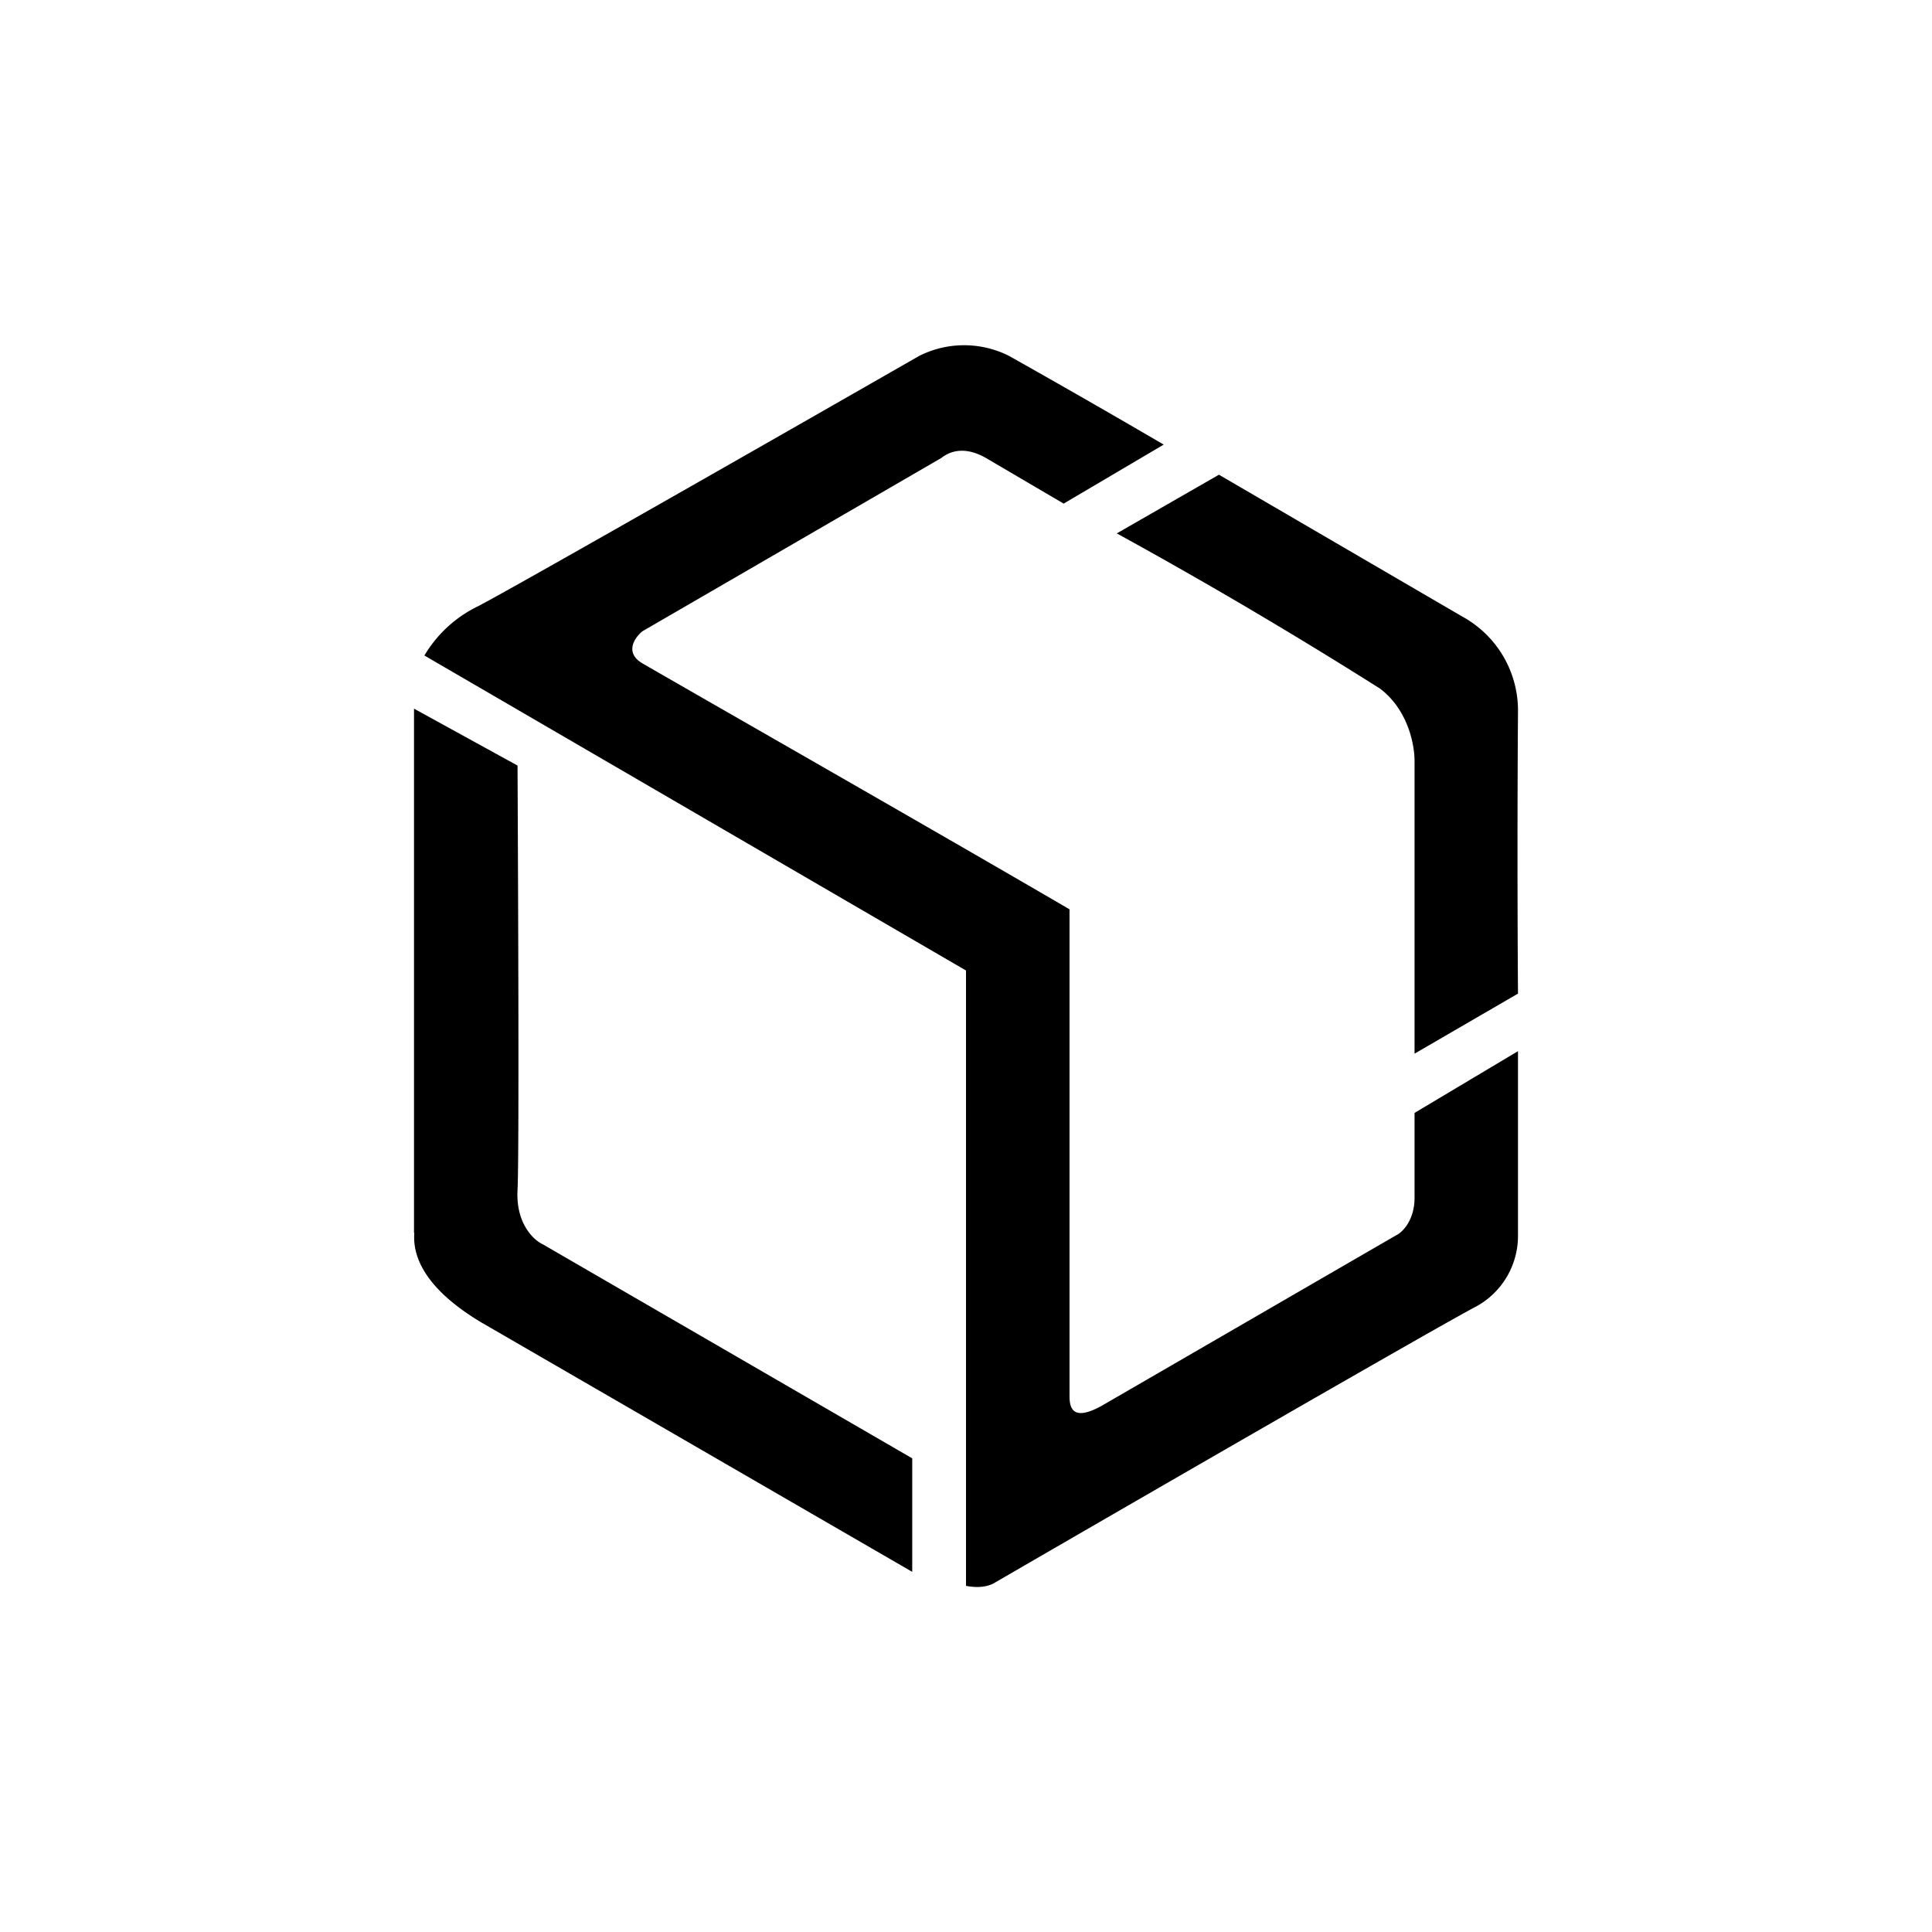
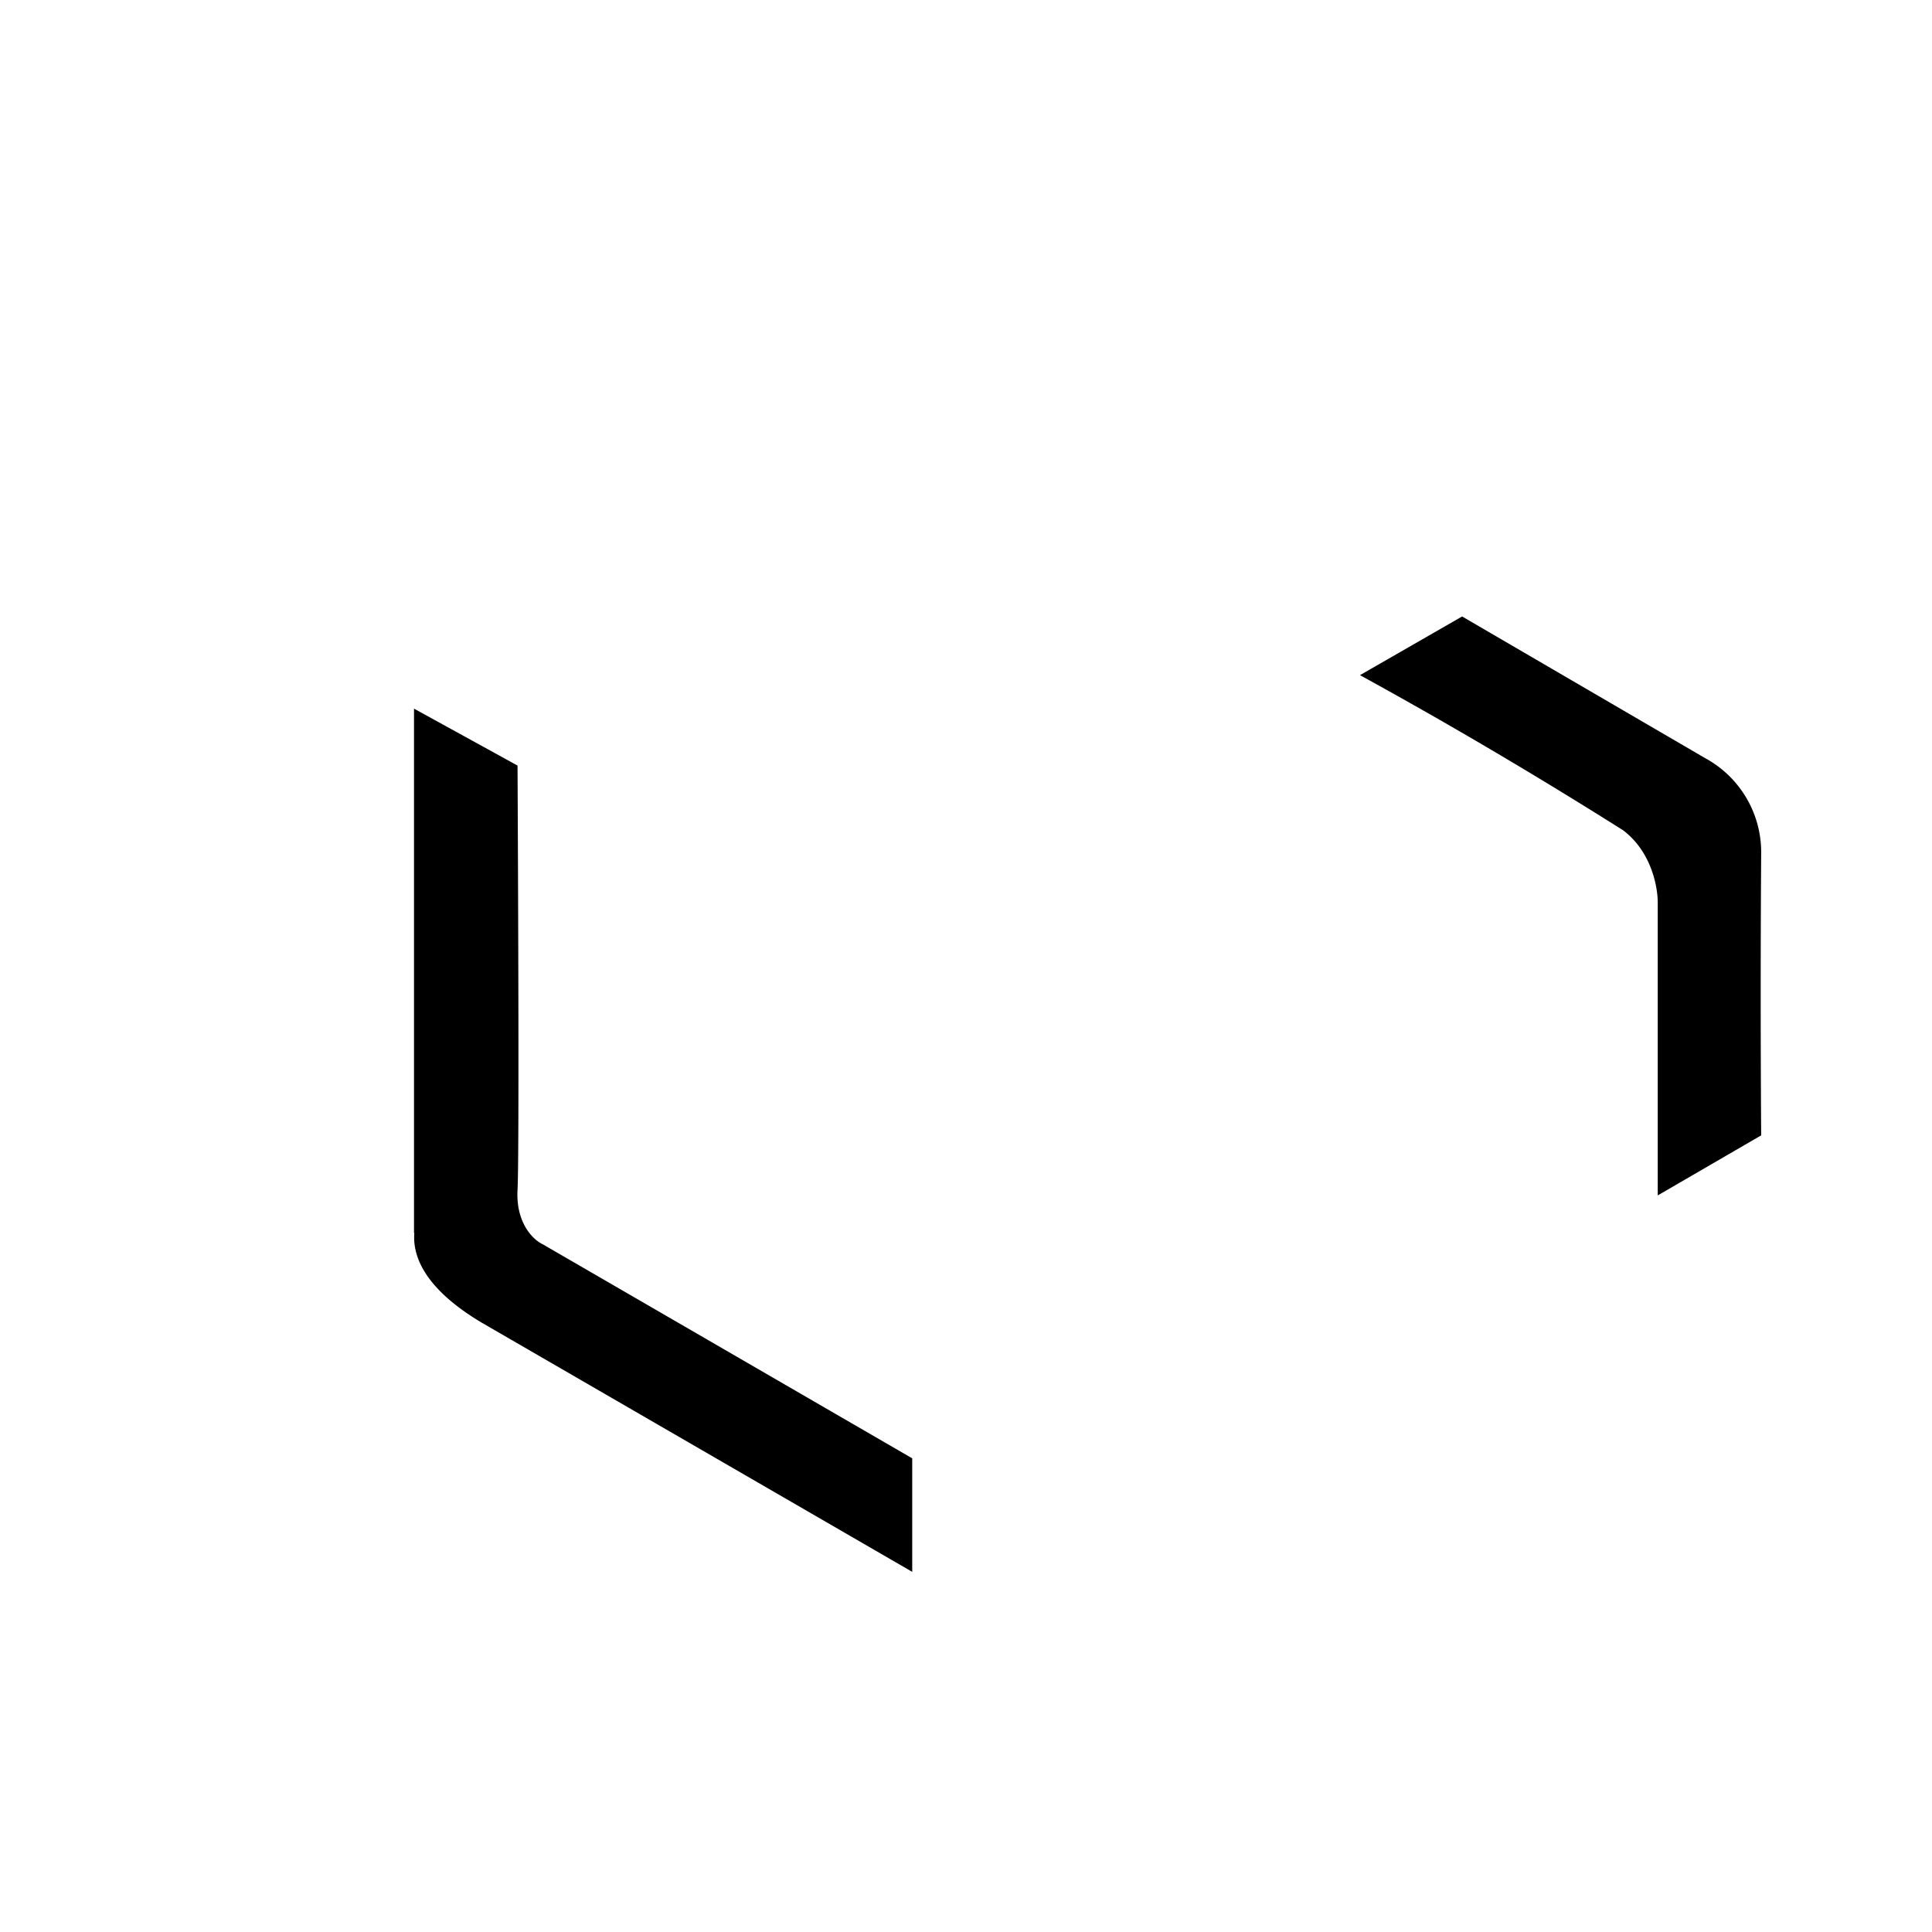
<svg xmlns="http://www.w3.org/2000/svg" width="800" height="800" viewBox="0 0 24 24">
-   <path fill="currentColor" d="M5.94 7.53a1.57 1.57 0 0 0-.668.613L12 12.056V19.7c.202.039.317-.012.364-.043c1.818-1.054 5.56-3.214 5.975-3.428a1 1 0 0 0 .518-.887v-2.284l-1.285.767v1.054c0 .278-.15.428-.223.463l-3.656 2.117c-.373.21-.403.021-.407-.099v-6.064c-1.65-.964-5.083-2.923-5.306-3.056c-.227-.133-.094-.321 0-.398l3.712-2.152c.214-.167.445-.064.557 0l.964.566l1.243-.733a134 134 0 0 0-1.92-1.101a1.24 1.24 0 0 0-1.119 0C9.763 5.37 6.347 7.32 5.94 7.53" />
-   <path fill="currentColor" d="M5.143 15.317V8.803l1.286.707c.008 1.598.021 4.886 0 5.271c-.022.386.171.609.317.678l4.586 2.657v1.41L5.983 16.43c-.746-.445-.857-.857-.836-1.114zm13.02-7.659l-3.021-1.761l-1.269.729q1.665.914 3.27 1.928c.356.27.429.712.429.896v3.639l1.285-.746a255 255 0 0 1 0-3.502a1.33 1.33 0 0 0-.694-1.183" />
+   <path fill="currentColor" d="M5.143 15.317V8.803l1.286.707c.008 1.598.021 4.886 0 5.271c-.022.386.171.609.317.678l4.586 2.657v1.41L5.983 16.43c-.746-.445-.857-.857-.836-1.114zm13.02-7.659l-1.269.729q1.665.914 3.27 1.928c.356.27.429.712.429.896v3.639l1.285-.746a255 255 0 0 1 0-3.502a1.33 1.33 0 0 0-.694-1.183" />
</svg>